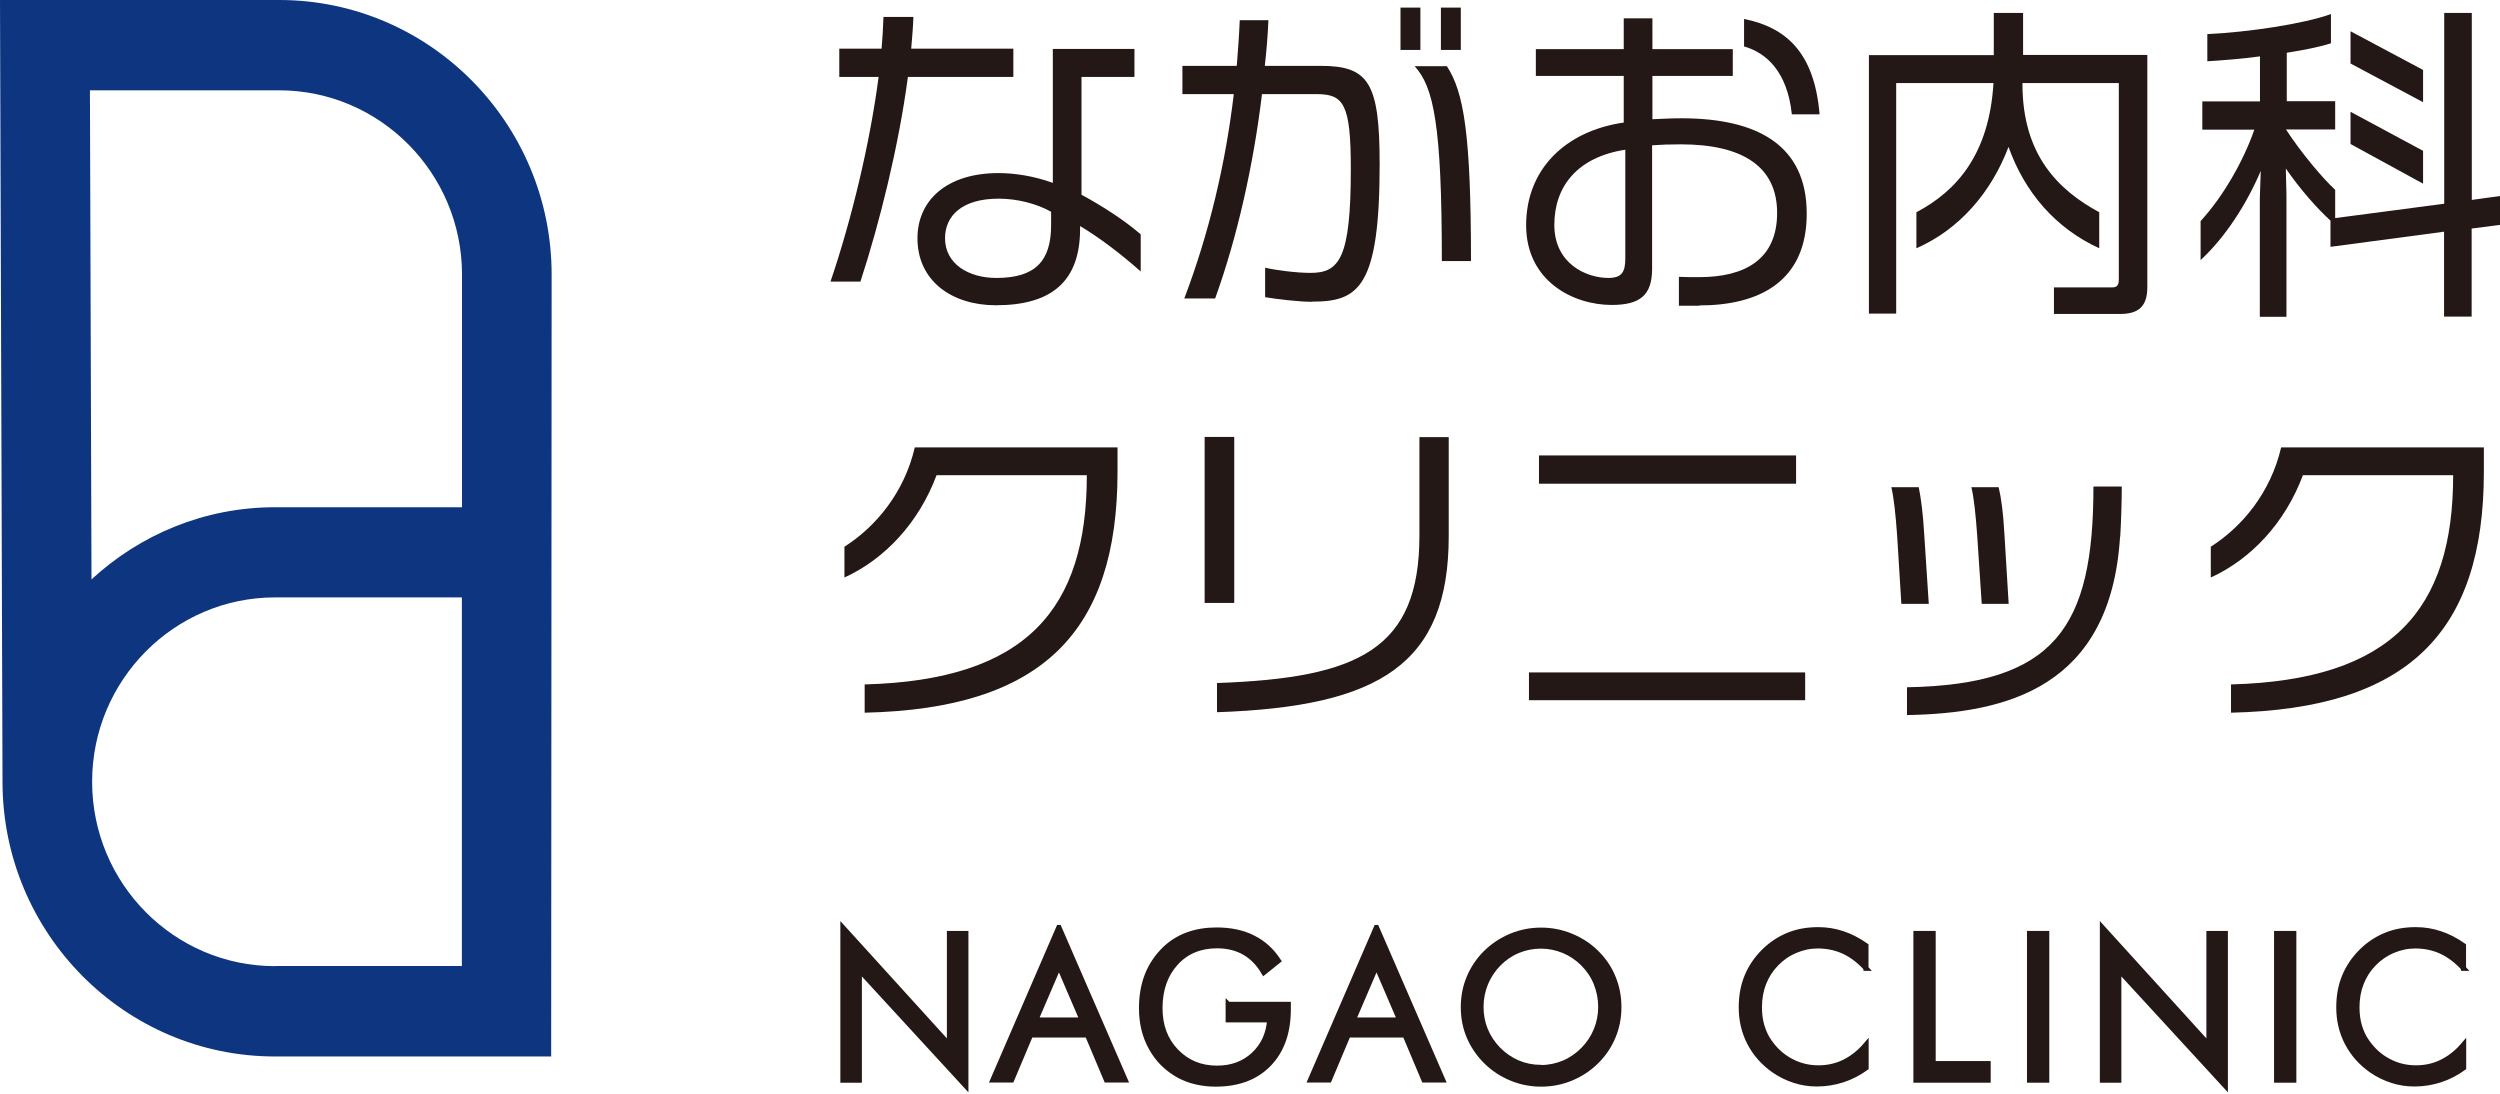
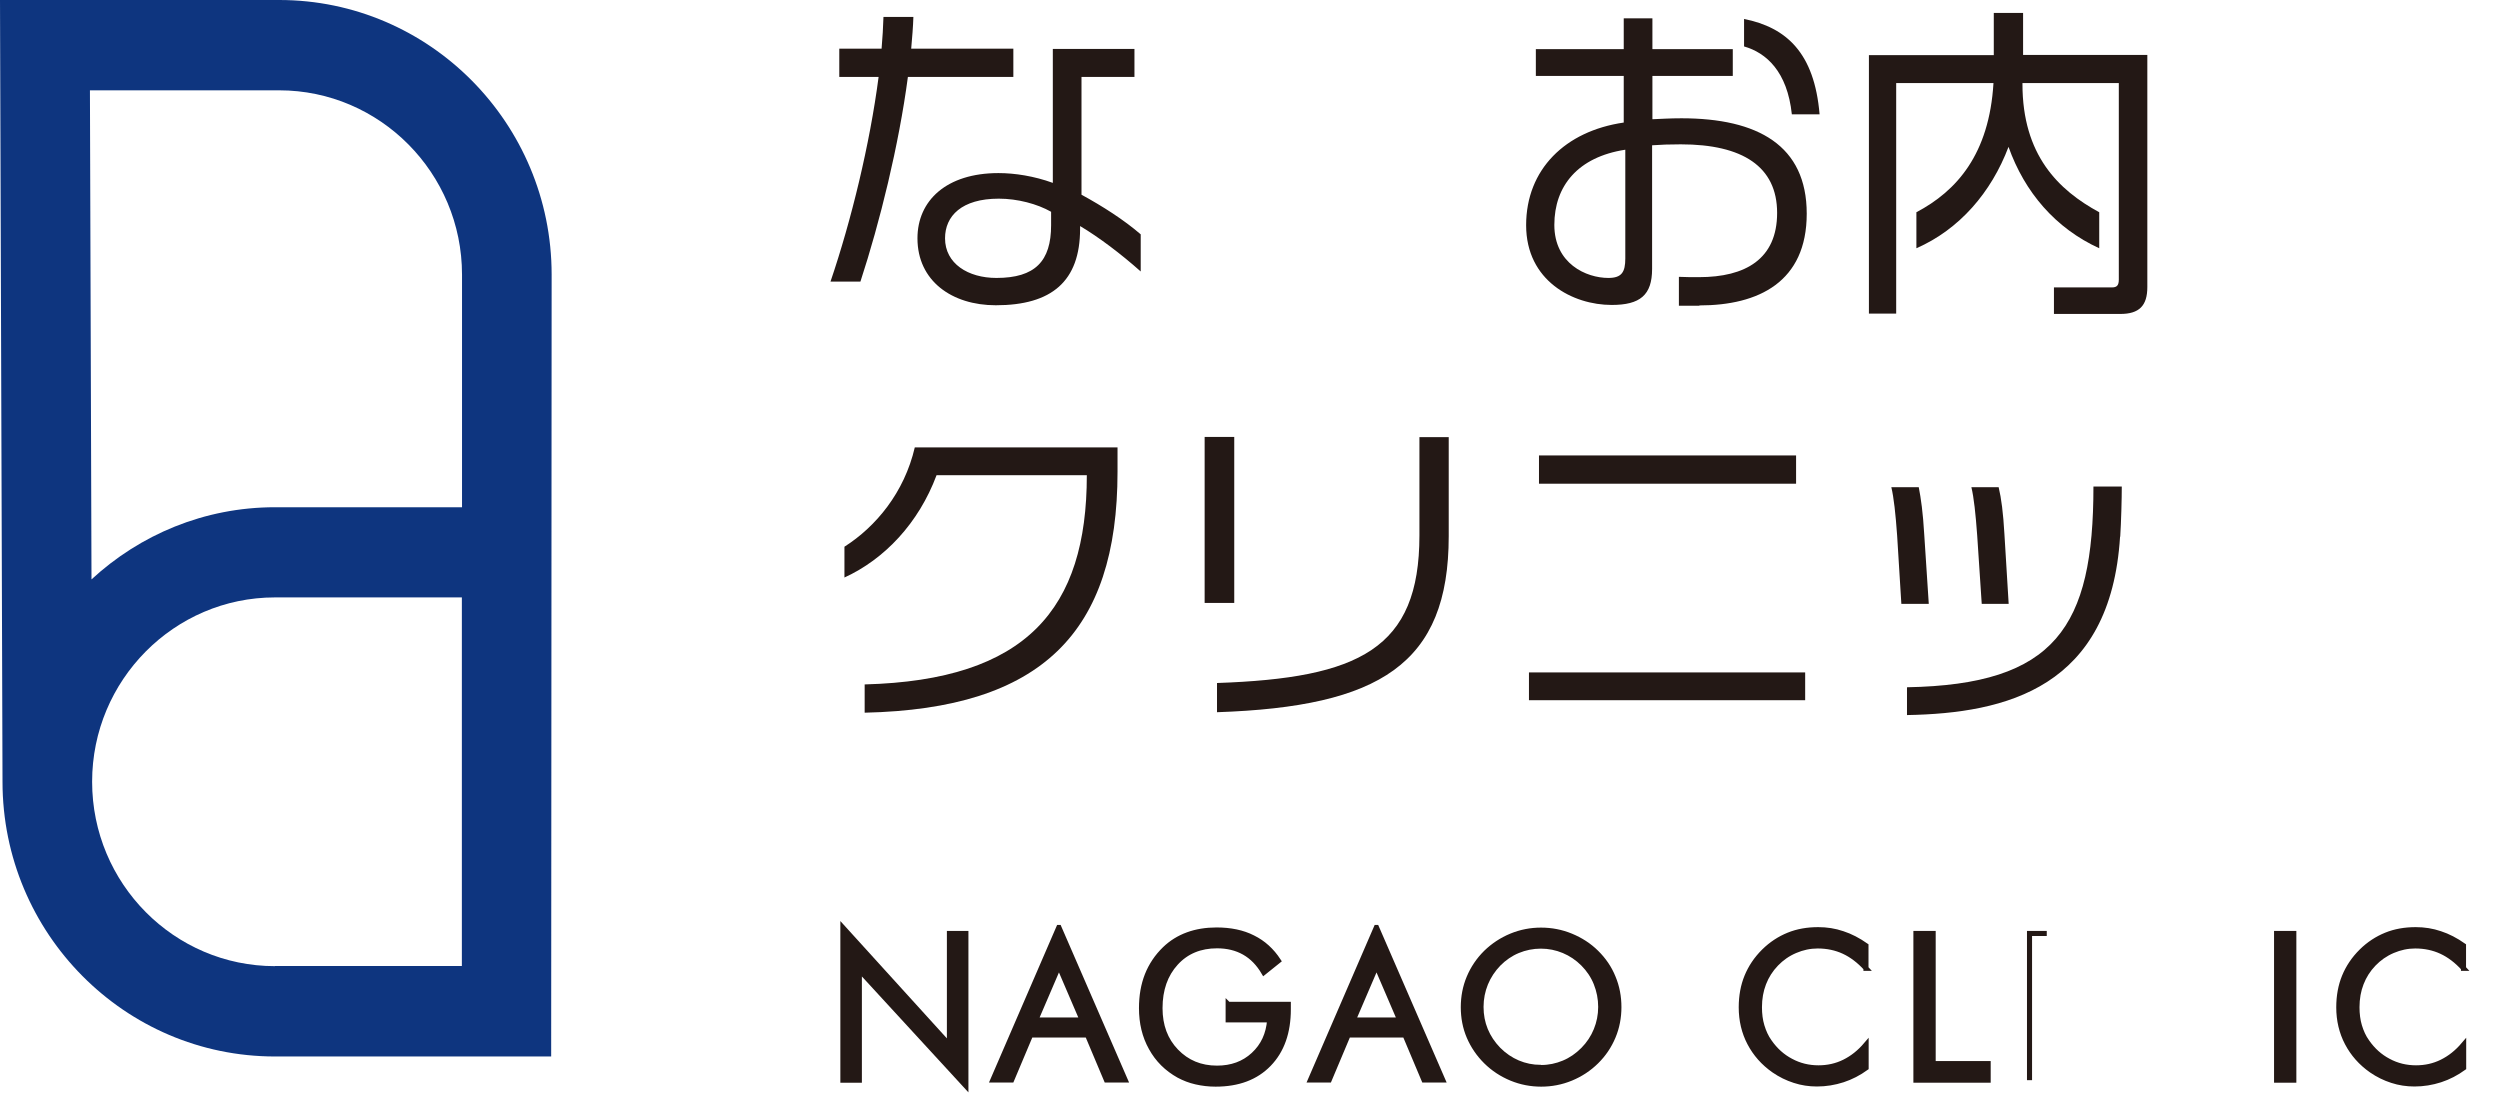
<svg xmlns="http://www.w3.org/2000/svg" width="192" height="84" viewBox="0 0 192 84" fill="none">
  <g clip-path="url(#clip0_11857_3959)">
    <path d="M64.734 82.957V71.241L72.916 80.252V71.69H74.18V83.394L65.998 74.492V82.957H64.734Z" fill="#231815" stroke="#231815" stroke-width="0.39" stroke-miterlimit="10" />
    <path d="M81.328 71.229L86.417 82.945H84.973L83.517 79.488H79.15L77.694 82.945H76.25L81.316 71.229H81.328ZM81.328 74.188L79.547 78.336H83.108L81.328 74.188Z" fill="#231815" stroke="#231815" stroke-width="0.39" stroke-miterlimit="10" />
    <path d="M94.334 77.135H98.942V77.511C98.942 79.282 98.449 80.689 97.45 81.72C96.452 82.751 95.092 83.26 93.359 83.26C92.83 83.26 92.337 83.2 91.855 83.09C91.374 82.981 90.941 82.811 90.532 82.593C89.617 82.084 88.907 81.38 88.414 80.483C87.909 79.585 87.668 78.567 87.668 77.427C87.668 76.481 87.812 75.644 88.113 74.88C88.414 74.128 88.859 73.461 89.461 72.879C89.966 72.393 90.556 72.029 91.218 71.787C91.879 71.544 92.625 71.423 93.431 71.423C94.502 71.423 95.441 71.617 96.223 72.017C97.017 72.406 97.667 73 98.184 73.788L97.065 74.686C96.668 74.006 96.163 73.485 95.561 73.145C94.96 72.806 94.262 72.636 93.468 72.636C92.168 72.636 91.109 73.073 90.303 73.958C89.497 74.843 89.088 75.995 89.088 77.427C89.088 78.773 89.497 79.876 90.327 80.738C91.157 81.599 92.192 82.035 93.468 82.035C94.587 82.035 95.525 81.696 96.271 81.004C97.017 80.313 97.426 79.428 97.51 78.324H94.322V77.123L94.334 77.135Z" fill="#231815" stroke="#231815" stroke-width="0.39" stroke-miterlimit="10" />
    <path d="M105.716 71.229L110.806 82.945H109.362L107.906 79.488H103.538L102.083 82.945H100.639L105.704 71.229H105.716ZM105.716 74.188L103.936 78.336H107.497L105.716 74.188Z" fill="#231815" stroke="#231815" stroke-width="0.39" stroke-miterlimit="10" />
    <path d="M124.331 77.342C124.331 78.142 124.187 78.906 123.886 79.622C123.585 80.337 123.164 80.968 122.598 81.526C122.033 82.084 121.383 82.508 120.649 82.812C119.915 83.115 119.145 83.26 118.363 83.26C117.581 83.26 116.811 83.115 116.077 82.812C115.343 82.508 114.693 82.084 114.127 81.526C113.562 80.968 113.129 80.325 112.828 79.622C112.527 78.918 112.383 78.154 112.383 77.354C112.383 76.553 112.527 75.789 112.828 75.074C113.129 74.358 113.562 73.715 114.127 73.157C114.693 72.612 115.331 72.187 116.065 71.884C116.799 71.581 117.557 71.435 118.351 71.435C119.145 71.435 119.915 71.581 120.649 71.884C121.383 72.187 122.033 72.6 122.598 73.157C123.164 73.715 123.597 74.346 123.886 75.062C124.187 75.777 124.331 76.541 124.331 77.354V77.342ZM118.351 81.987C118.964 81.987 119.542 81.866 120.096 81.635C120.649 81.405 121.142 81.065 121.588 80.616C122.021 80.18 122.358 79.67 122.586 79.112C122.815 78.555 122.935 77.96 122.935 77.33C122.935 76.699 122.815 76.093 122.586 75.522C122.358 74.953 122.021 74.455 121.588 74.019C121.154 73.582 120.649 73.242 120.096 73.012C119.542 72.781 118.952 72.66 118.339 72.66C117.725 72.66 117.124 72.781 116.57 73.012C116.017 73.242 115.523 73.582 115.09 74.019C114.657 74.467 114.32 74.977 114.091 75.535C113.863 76.093 113.742 76.699 113.742 77.33C113.742 77.96 113.851 78.542 114.079 79.1C114.308 79.658 114.645 80.156 115.078 80.604C115.523 81.053 116.029 81.393 116.57 81.623C117.112 81.853 117.701 81.975 118.315 81.975L118.351 81.987Z" fill="#231815" stroke="#231815" stroke-width="0.39" stroke-miterlimit="10" />
    <path d="M143.318 74.37C142.789 73.788 142.211 73.351 141.61 73.072C141.008 72.793 140.334 72.648 139.6 72.648C139.011 72.648 138.433 72.769 137.868 73.012C137.302 73.254 136.821 73.594 136.412 74.018C135.979 74.467 135.666 74.964 135.449 75.522C135.233 76.08 135.124 76.687 135.124 77.354C135.124 77.875 135.184 78.36 135.317 78.797C135.449 79.234 135.63 79.646 135.894 80.01C136.34 80.653 136.893 81.15 137.543 81.489C138.193 81.841 138.902 82.011 139.66 82.011C140.37 82.011 141.032 81.865 141.646 81.562C142.259 81.259 142.813 80.822 143.318 80.228V82.011C142.765 82.411 142.163 82.726 141.525 82.933C140.888 83.139 140.226 83.248 139.54 83.248C138.951 83.248 138.373 83.163 137.82 82.981C137.254 82.799 136.737 82.544 136.243 82.205C135.425 81.635 134.811 80.931 134.378 80.107C133.945 79.282 133.729 78.36 133.729 77.366C133.729 76.493 133.873 75.704 134.162 75.001C134.45 74.297 134.884 73.642 135.473 73.06C136.039 72.502 136.676 72.09 137.362 71.811C138.048 71.532 138.806 71.399 139.636 71.399C140.286 71.399 140.912 71.496 141.513 71.702C142.115 71.896 142.717 72.211 143.306 72.624V74.37H143.318Z" fill="#231815" stroke="#231815" stroke-width="0.39" stroke-miterlimit="10" />
    <path d="M147.143 82.957V71.69H148.466V81.684H152.69V82.957H147.131H147.143Z" fill="#231815" stroke="#231815" stroke-width="0.39" stroke-miterlimit="10" />
-     <path d="M155.867 82.957V71.69H157.191V82.957H155.867Z" fill="#231815" stroke="#231815" stroke-width="0.39" stroke-miterlimit="10" />
-     <path d="M161.463 82.957V71.241L169.645 80.252V71.69H170.908V83.394L162.726 74.492V82.957H161.463Z" fill="#231815" stroke="#231815" stroke-width="0.39" stroke-miterlimit="10" />
+     <path d="M155.867 82.957V71.69H157.191H155.867Z" fill="#231815" stroke="#231815" stroke-width="0.39" stroke-miterlimit="10" />
    <path d="M174.842 82.957V71.69H176.165V82.957H174.842Z" fill="#231815" stroke="#231815" stroke-width="0.39" stroke-miterlimit="10" />
    <path d="M189.209 74.37C188.679 73.788 188.102 73.351 187.5 73.072C186.899 72.793 186.225 72.648 185.491 72.648C184.901 72.648 184.324 72.769 183.758 73.012C183.193 73.254 182.711 73.594 182.302 74.018C181.869 74.467 181.556 74.964 181.34 75.522C181.123 76.08 181.015 76.687 181.015 77.354C181.015 77.875 181.075 78.36 181.207 78.797C181.34 79.234 181.52 79.646 181.785 80.01C182.23 80.653 182.784 81.15 183.433 81.489C184.083 81.841 184.793 82.011 185.551 82.011C186.261 82.011 186.923 81.865 187.536 81.562C188.15 81.259 188.704 80.822 189.209 80.228V82.011C188.655 82.411 188.054 82.726 187.416 82.933C186.778 83.139 186.117 83.248 185.431 83.248C184.841 83.248 184.264 83.163 183.71 82.981C183.145 82.799 182.627 82.544 182.134 82.205C181.316 81.635 180.702 80.931 180.269 80.107C179.836 79.282 179.619 78.36 179.619 77.366C179.619 76.493 179.764 75.704 180.052 75.001C180.341 74.297 180.774 73.642 181.364 73.06C181.929 72.502 182.567 72.09 183.253 71.811C183.939 71.532 184.697 71.399 185.527 71.399C186.177 71.399 186.802 71.496 187.404 71.702C188.006 71.896 188.607 72.211 189.197 72.624V74.37H189.209Z" fill="#231815" stroke="#231815" stroke-width="0.39" stroke-miterlimit="10" />
    <path d="M21.442 0H0L0.193 60.047C0.193 71.678 9.578 81.138 21.117 81.138H42.33L42.366 21.091C42.366 9.46 32.981 0 21.442 0ZM21.442 6.937C29.178 6.937 35.483 13.293 35.483 21.091V38.956H21.117C15.69 38.956 10.745 41.066 7.027 44.498L6.907 6.937H21.442ZM21.117 74.2C13.38 74.2 7.075 67.857 7.075 60.035C7.075 52.236 13.38 45.881 21.117 45.881H35.471V74.188H21.117V74.2Z" fill="#0E357F" />
    <path d="M69.727 5.907C69.029 11.17 67.573 17.064 66.081 21.625H63.783C65.383 16.919 66.803 11.073 67.477 5.907H64.457V3.736H67.706C67.778 2.899 67.826 2.074 67.85 1.298H70.148C70.124 2.074 70.052 2.911 69.98 3.736H77.825V5.907H69.727ZM82.951 17.368V17.574C82.951 21.601 80.773 23.444 76.477 23.444C73.108 23.444 70.461 21.576 70.461 18.302C70.461 15.403 72.687 13.293 76.682 13.293C77.933 13.293 79.425 13.523 80.857 14.045V3.76H87.126V5.907H83.059V14.954C84.683 15.84 86.332 16.895 87.607 17.998V20.849C86.079 19.49 84.407 18.229 82.963 17.368H82.951ZM80.725 16.264C79.654 15.658 78.15 15.257 76.706 15.257C73.854 15.257 72.579 16.591 72.579 18.302C72.579 20.242 74.348 21.346 76.525 21.346C79.497 21.346 80.725 20.06 80.725 17.295V16.264Z" fill="#231815" />
-     <path d="M100.759 23.177C99.713 23.177 98.064 22.971 97.162 22.825V20.557C97.884 20.739 99.556 20.958 100.639 20.958C102.865 20.958 103.743 19.854 103.743 12.977C103.743 7.968 103.19 7.229 101.12 7.229H96.921C96.271 12.614 95.044 18.156 93.323 22.922H90.953C92.878 17.865 94.129 12.516 94.755 7.229H90.809V5.058H94.984C95.08 3.869 95.164 2.717 95.212 1.553H97.414C97.366 2.717 97.27 3.869 97.138 5.058H101.433C105.127 5.058 105.957 6.367 105.957 12.614C105.957 22.086 104.333 23.165 100.783 23.165L100.759 23.177ZM107.558 3.833V0.582H109.086V3.833H107.558ZM110.734 20.048C110.734 9.618 110.108 6.671 108.641 5.082H111.119C112.419 7.071 112.972 10.273 112.972 20.048H110.746H110.734ZM110.662 3.833V0.582H112.19V3.833H110.662Z" fill="#231815" />
    <path d="M130.515 23.48H128.939V21.261C129.468 21.285 129.889 21.285 130.491 21.285C134.04 21.285 136.483 19.902 136.483 16.349C136.483 12.795 133.836 11.085 129.083 11.085C128.229 11.085 127.531 11.11 126.881 11.158V20.654C126.881 22.668 125.955 23.42 123.777 23.42C120.805 23.42 117.207 21.576 117.207 17.295C117.207 13.014 120.203 10.066 124.703 9.412V5.834H117.953V3.772H124.703V1.407H126.905V3.772H133.078V5.834H126.905V9.157C127.555 9.133 128.229 9.084 129.131 9.084C135.003 9.084 138.757 11.17 138.757 16.41C138.757 21.649 135.063 23.456 130.515 23.456V23.48ZM124.823 11.498C121.178 12.056 119.373 14.287 119.373 17.271C119.373 20.254 121.827 21.346 123.524 21.346C124.547 21.346 124.823 20.897 124.823 19.854V11.498ZM137.614 8.781C137.265 5.482 135.641 4.051 133.944 3.566V1.456C137.193 2.11 139.347 4.051 139.744 8.781H137.626H137.614Z" fill="#231815" />
    <path d="M162.845 24.111H157.743V22.073H162.195C162.568 22.073 162.725 21.928 162.725 21.467V6.38H155.325V6.452C155.325 11.898 158.068 14.59 161.221 16.3V19.066C157.852 17.525 155.493 14.76 154.254 11.279C152.93 14.784 150.476 17.622 147.179 19.066V16.3C150.283 14.663 152.774 11.837 153.099 6.38H145.627V24.087H143.533V4.233H153.123V0.995H155.373V4.221H164.915V22.049C164.915 23.48 164.289 24.111 162.845 24.111Z" fill="#231815" />
-     <path d="M189.822 17.538V24.317H187.704V17.792L178.981 18.956V16.943C177.934 15.985 176.682 14.578 175.551 12.941L175.6 14.954V24.329H173.554V15.233L173.626 13.123C172.531 15.694 170.907 18.217 169.006 19.975V16.98C170.702 15.136 172.279 12.419 173.133 9.957H169.138V7.786H173.566V4.33C172.194 4.512 170.739 4.633 169.523 4.706V2.62C172.628 2.474 176.899 1.844 179.017 1.08V3.323C178.247 3.578 177.019 3.833 175.624 4.051V7.774H179.342V9.945H175.563C176.767 11.789 178.415 13.729 179.342 14.578V16.749L187.716 15.646V0.995H189.834V15.354L192.012 15.051V17.271L189.834 17.55L189.822 17.538ZM180.521 4.864V2.401L186.092 5.373V7.847L180.521 4.876V4.864ZM180.521 11.061V8.587L186.092 11.583V14.105L180.521 11.061Z" fill="#231815" />
    <path d="M66.406 54.735V52.564C78.847 52.236 83.468 46.767 83.468 36.494H71.928C70.557 40.169 67.934 42.946 64.853 44.353V41.988C67.272 40.448 69.45 37.828 70.256 34.359H85.826V36.227C85.826 48.574 80.002 54.432 66.406 54.735Z" fill="#231815" />
    <path d="M92.516 46.306V33.559H94.79V46.306H92.516ZM93.466 54.698V52.455C104.392 52.079 109.012 49.835 109.012 41.127V33.571H111.262V41.175C111.262 50.999 105.968 54.274 93.466 54.698Z" fill="#231815" />
    <path d="M117.424 53.776V51.642H138.637V53.776H117.424ZM118.194 37.149V34.978H137.939V37.149H118.194Z" fill="#231815" />
    <path d="M146.024 46.379L145.699 41.115C145.579 39.453 145.446 38.216 145.254 37.416H147.36C147.528 38.277 147.684 39.356 147.781 41.042L148.13 46.379H146.024ZM162.821 41.212C162.099 52.819 154.074 54.783 146.457 54.917V52.782C157.852 52.576 160.776 48.173 160.776 37.367H162.953C162.953 38.277 162.905 40.108 162.833 41.224L162.821 41.212ZM152.197 46.379L151.848 41.115C151.727 39.453 151.595 38.216 151.402 37.416H153.496C153.701 38.277 153.845 39.356 153.941 41.042L154.266 46.379H152.197Z" fill="#231815" />
-     <path d="M171.341 54.735V52.564C183.783 52.236 188.403 46.767 188.403 36.494H176.864C175.492 40.169 172.869 42.946 169.789 44.353V41.988C172.208 40.448 174.385 37.828 175.192 34.359H190.761V36.227C190.761 48.574 184.938 54.432 171.341 54.735Z" fill="#231815" />
  </g>
  <defs>
    <clipPath id="clip0_11857_3959">
      <rect width="192" height="84" fill="white" />
    </clipPath>
  </defs>
</svg>